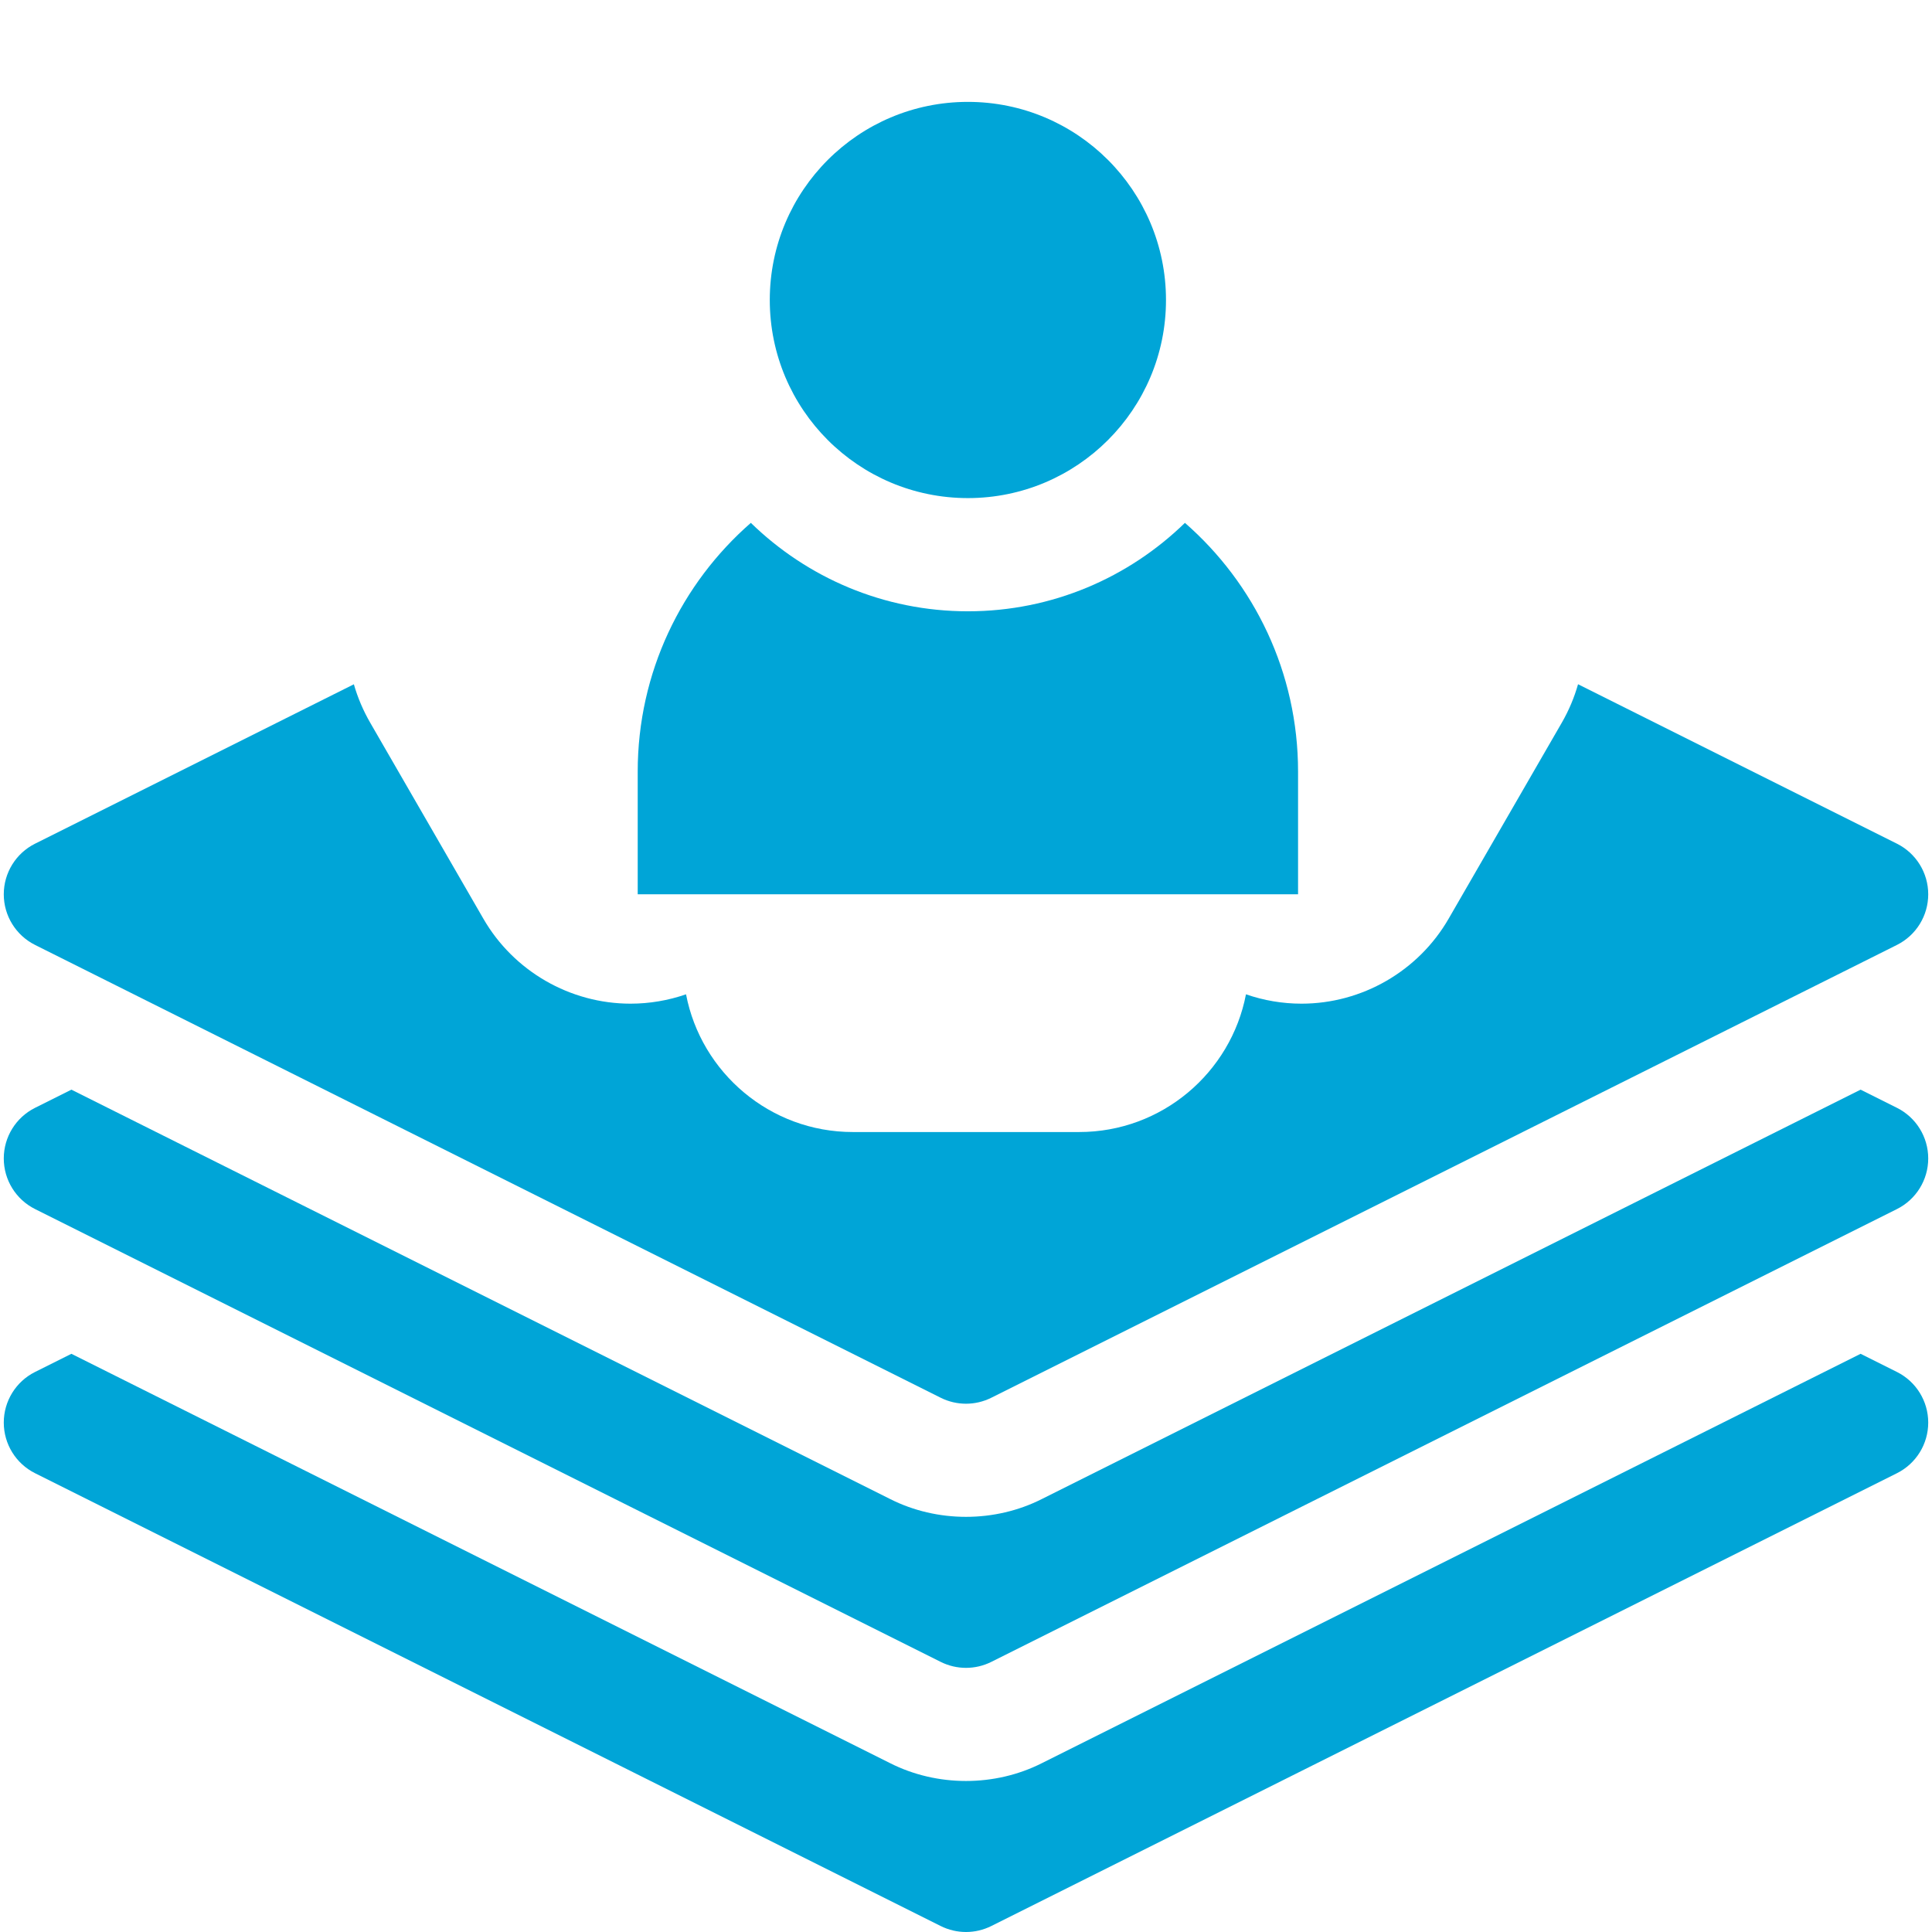
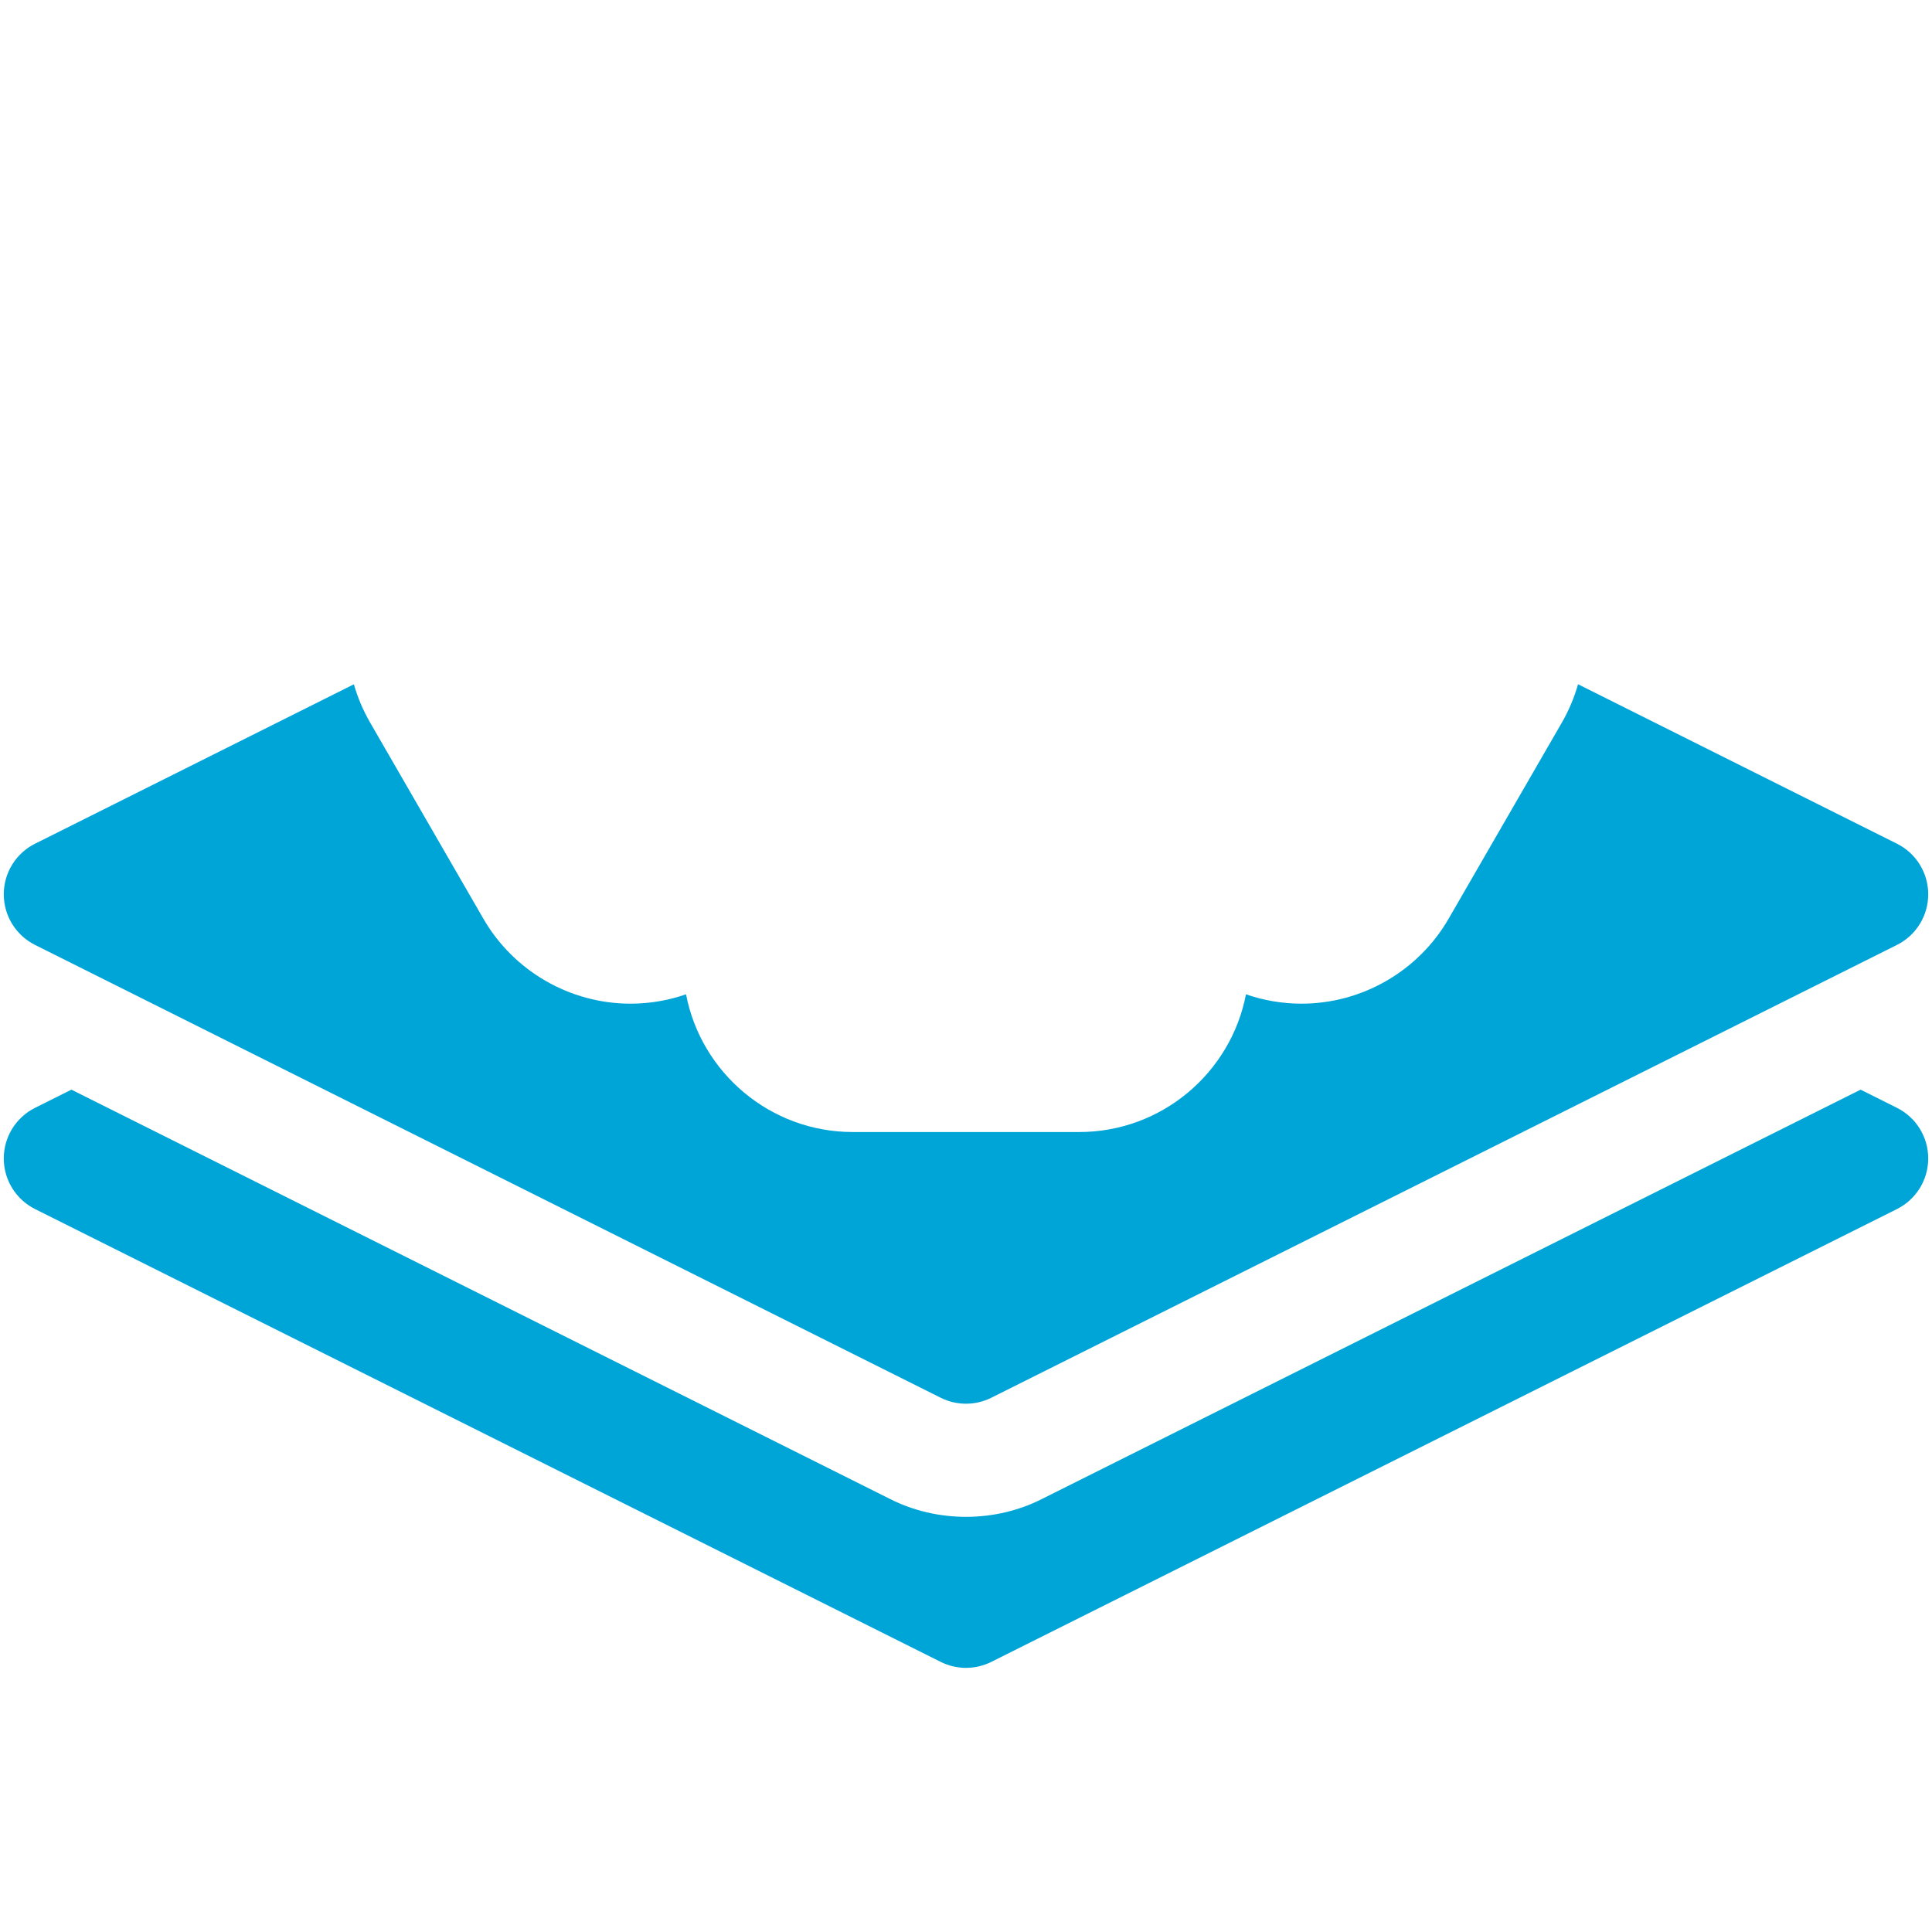
<svg xmlns="http://www.w3.org/2000/svg" width="512" height="512" viewBox="0 0 512 512" fill="none">
-   <path d="M502.708 363.585L493.081 358.771L276.124 467.249C263.672 473.557 248.328 473.557 235.876 467.249L18.919 358.771L9.292 363.585C4.21 366.125 1 371.318 1 377C1 382.682 4.21 387.876 9.292 390.416L249.292 510.416C253.514 512.528 258.486 512.528 262.708 510.416L502.708 390.416C507.79 387.876 511 382.682 511 377C511 371.318 507.79 366.125 502.708 363.585Z" fill="#00A5D7" />
  <path d="M502.708 293.585L493.081 288.771L276.124 397.249C263.672 403.557 248.328 403.557 235.876 397.249L18.919 288.771L9.292 293.585C4.21 296.125 1 301.318 1 307C1 312.682 4.21 317.876 9.292 320.416L249.292 440.416C253.514 442.528 258.486 442.528 262.708 440.416L502.708 320.416C507.79 317.876 511 312.682 511 307C511 301.318 507.79 296.125 502.708 293.585Z" fill="#00A5D7" />
  <path d="M9.292 250.416L249.292 370.416C253.514 372.528 258.486 372.528 262.708 370.416L502.708 250.416C507.79 247.876 511 242.682 511 237C511 231.318 507.79 226.124 502.708 223.584L418.2 181.33C417.209 184.817 415.787 188.239 413.895 191.517L383.894 243.48C375.882 257.359 360.943 265.983 344.909 265.983C344.908 265.983 344.909 265.983 344.908 265.983C339.89 265.983 334.914 265.136 330.195 263.502C326.208 284.264 307.907 300 286 300H226C204.093 300 185.792 284.264 181.806 263.502C177.087 265.137 172.111 265.983 167.092 265.983C151.057 265.983 136.118 257.36 128.105 243.478L98.106 191.52C96.23 188.272 94.785 184.856 93.778 181.342L9.292 223.584C4.21 226.124 1 231.318 1 237C1 242.682 4.21 247.876 9.292 250.416Z" fill="#00A5D7" />
-   <path d="M256.5 132C285.495 132 309 108.495 309 79.5C309 50.505 285.495 27 256.5 27C227.505 27 204 50.505 204 79.5C204 108.495 227.505 132 256.5 132Z" fill="#00A5D7" />
-   <path d="M314.018 138.564C299.145 153.051 278.853 162 256.5 162C234.147 162 213.855 153.051 198.982 138.564C180.61 154.604 169 178.195 169 204.5V237H344V204.5C344 178.195 332.39 154.604 314.018 138.564Z" fill="#00A5D7" />
</svg>